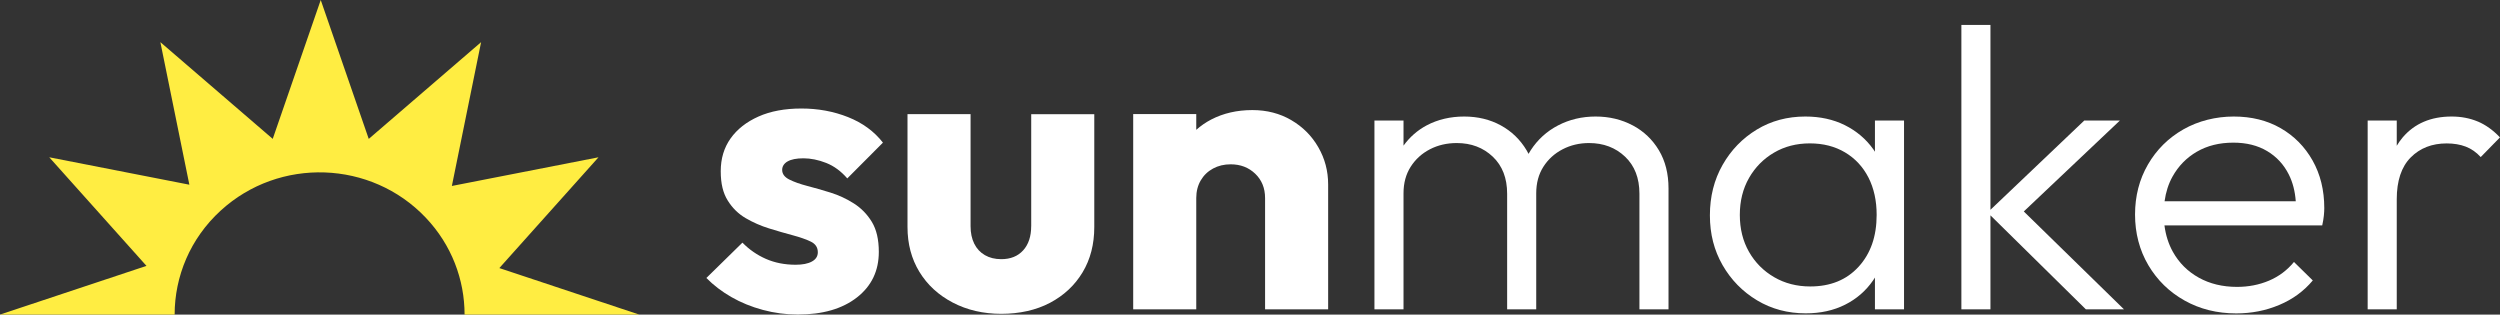
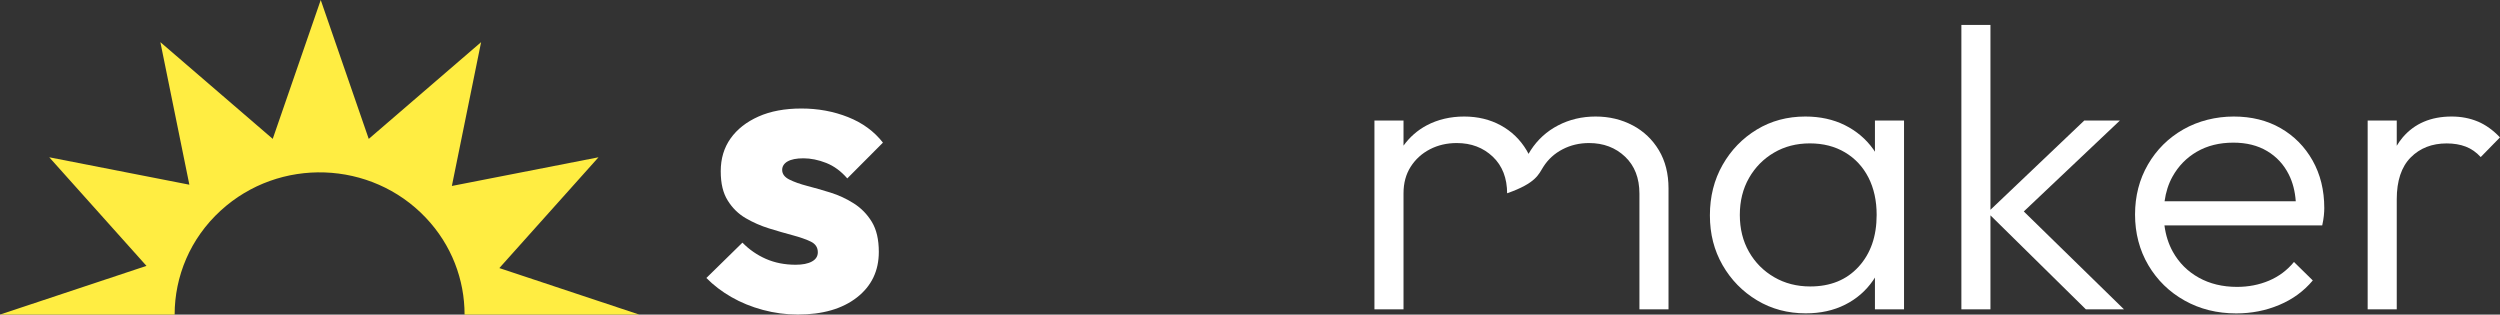
<svg xmlns="http://www.w3.org/2000/svg" width="755" height="95" viewBox="0 0 755 95" fill="none">
  <rect x="0" y="0" width="755" height="95" fill="#333333" stroke="none" />
  <g clip-path="url(#clip0_1733_5286)">
    <path d="M237.82 48.777C238.893 48.134 240.497 47.808 242.644 47.808C244.789 47.808 247.163 48.274 249.508 49.205C251.863 50.136 253.98 51.691 255.879 53.88L266.645 43.078C264.006 39.679 260.502 37.118 256.135 35.377C251.768 33.636 247.058 32.77 242.036 32.77C237.013 32.77 232.674 33.58 229.047 35.2C225.42 36.82 222.619 39.018 220.635 41.811C218.651 44.605 217.663 47.901 217.663 51.7C217.663 55.5 218.366 58.294 219.771 60.556C221.176 62.819 222.99 64.597 225.212 65.892C227.433 67.186 229.788 68.22 232.266 68.983C234.744 69.756 237.108 70.436 239.377 71.042C241.646 71.647 243.479 72.298 244.884 72.978C246.289 73.667 246.982 74.739 246.982 76.191C246.982 77.402 246.384 78.333 245.188 78.984C243.992 79.636 242.359 79.953 240.298 79.953C236.994 79.953 234.013 79.366 231.326 78.193C228.648 77.02 226.275 75.381 224.215 73.276L213.324 83.948C215.47 86.127 217.986 88.054 220.872 89.712C223.759 91.369 226.93 92.664 230.395 93.595C233.861 94.526 237.364 94.992 240.906 94.992C248.406 94.992 254.369 93.278 258.784 89.833C263.199 86.397 265.402 81.806 265.402 76.06C265.402 72.336 264.699 69.328 263.303 67.019C261.898 64.709 260.084 62.856 257.863 61.441C255.641 60.025 253.287 58.936 250.808 58.163C248.33 57.39 246.004 56.729 243.821 56.161C241.637 55.593 239.823 54.95 238.38 54.224C236.937 53.498 236.216 52.529 236.216 51.31C236.216 50.257 236.747 49.41 237.82 48.758V48.777Z" fill="white" />
-     <path d="M311.418 68.312C311.418 71.385 310.611 73.815 309.006 75.594C307.401 77.373 305.189 78.267 302.388 78.267C300.49 78.267 298.847 77.866 297.442 77.056C296.036 76.246 294.964 75.091 294.223 73.601C293.483 72.102 293.112 70.351 293.112 68.322V34.473H274.066V68.564C274.066 73.657 275.263 78.174 277.655 82.094C280.048 86.014 283.409 89.115 287.738 91.378C292.068 93.64 296.957 94.776 302.398 94.776C307.838 94.776 312.908 93.668 317.114 91.443C321.32 89.217 324.596 86.144 326.951 82.224C329.305 78.304 330.473 73.75 330.473 68.573V34.482H311.427V68.331L311.418 68.312Z" fill="white" />
-     <path d="M389.972 36.278C386.506 34.257 382.595 33.242 378.218 33.242C373.604 33.242 369.455 34.192 365.79 36.092C364.119 36.958 362.619 38.01 361.27 39.211V34.453H342.225V93.415H361.27V59.809C361.27 57.788 361.726 56.01 362.628 54.473C363.53 52.937 364.774 51.745 366.34 50.898C367.907 50.05 369.683 49.622 371.657 49.622C374.629 49.622 377.097 50.572 379.082 52.471C381.057 54.371 382.054 56.82 382.054 59.809V93.415H401.1V55.684C401.1 51.643 400.112 47.899 398.128 44.463C396.153 41.027 393.428 38.298 389.963 36.278H389.972Z" fill="white" />
-     <path d="M493.069 37.864C489.723 36.085 485.994 35.191 481.875 35.191C477.752 35.191 473.972 36.085 470.554 37.864C467.128 39.642 464.374 42.147 462.268 45.388C462.042 45.742 461.829 46.096 461.621 46.468C461.431 46.105 461.241 45.742 461.033 45.388C459.098 42.157 456.494 39.642 453.239 37.864C449.982 36.085 446.288 35.191 442.168 35.191C438.047 35.191 434.192 36.085 430.851 37.864C428.021 39.372 425.714 41.43 423.862 43.982V36.411H415.08V93.428H423.862V58.369C423.862 55.296 424.584 52.623 426.027 50.361C427.47 48.098 429.407 46.338 431.838 45.081C434.268 43.824 436.974 43.2 439.937 43.2C444.304 43.2 447.931 44.578 450.827 47.325C453.714 50.072 455.156 53.796 455.156 58.49V93.428H463.94V58.369C463.94 55.296 464.659 52.623 466.101 50.361C467.548 48.098 469.483 46.338 471.915 45.081C474.343 43.824 477.001 43.2 479.89 43.2C484.258 43.2 487.883 44.578 490.781 47.325C493.666 50.072 495.108 53.796 495.108 58.49V93.428H503.892V56.907C503.892 52.456 502.925 48.619 500.985 45.379C499.05 42.147 496.41 39.633 493.069 37.855V37.864Z" fill="white" />
+     <path d="M493.069 37.864C489.723 36.085 485.994 35.191 481.875 35.191C477.752 35.191 473.972 36.085 470.554 37.864C467.128 39.642 464.374 42.147 462.268 45.388C462.042 45.742 461.829 46.096 461.621 46.468C461.431 46.105 461.241 45.742 461.033 45.388C459.098 42.157 456.494 39.642 453.239 37.864C449.982 36.085 446.288 35.191 442.168 35.191C438.047 35.191 434.192 36.085 430.851 37.864C428.021 39.372 425.714 41.43 423.862 43.982V36.411H415.08V93.428H423.862V58.369C423.862 55.296 424.584 52.623 426.027 50.361C427.47 48.098 429.407 46.338 431.838 45.081C434.268 43.824 436.974 43.2 439.937 43.2C444.304 43.2 447.931 44.578 450.827 47.325C453.714 50.072 455.156 53.796 455.156 58.49V93.428V58.369C463.94 55.296 464.659 52.623 466.101 50.361C467.548 48.098 469.483 46.338 471.915 45.081C474.343 43.824 477.001 43.2 479.89 43.2C484.258 43.2 487.883 44.578 490.781 47.325C493.666 50.072 495.108 53.796 495.108 58.49V93.428H503.892V56.907C503.892 52.456 502.925 48.619 500.985 45.379C499.05 42.147 496.41 39.633 493.069 37.855V37.864Z" fill="white" />
    <path d="M566.232 45.825C566.074 45.574 565.911 45.323 565.739 45.081C563.52 41.971 560.64 39.54 557.145 37.799C553.641 36.057 549.667 35.191 545.214 35.191C539.771 35.191 534.884 36.504 530.553 39.13C526.222 41.756 522.777 45.313 520.222 49.802C517.668 54.29 516.389 59.365 516.389 65.027C516.389 70.688 517.668 75.624 520.222 80.075C522.777 84.526 526.244 88.064 530.612 90.69C534.979 93.316 539.884 94.629 545.327 94.629C549.78 94.629 553.736 93.763 557.204 92.022C560.671 90.281 563.488 87.841 565.672 84.684C565.871 84.405 566.051 84.116 566.232 83.818V93.419H575.016V36.402H566.232V45.816V45.825ZM561.286 80.568C557.66 84.535 552.787 86.51 546.693 86.51C542.651 86.51 539.021 85.578 535.815 83.716C532.596 81.853 530.06 79.311 528.206 76.071C526.357 72.839 525.426 69.115 525.426 64.906C525.426 60.697 526.357 56.981 528.206 53.741C530.06 50.509 532.574 47.958 535.756 46.096C538.926 44.233 542.533 43.302 546.58 43.302C550.626 43.302 554.166 44.215 557.213 46.03C560.26 47.846 562.615 50.379 564.27 53.611C565.92 56.851 566.748 60.603 566.748 64.897C566.748 71.368 564.935 76.583 561.304 80.55L561.286 80.568Z" fill="white" />
    <path d="M640.204 36.4H629.448L601.116 63.358V7.523H592.336V93.426H601.116V65.034L629.941 93.426H641.447L611.188 63.86L640.204 36.4Z" fill="white" />
    <path d="M688.763 38.711C684.681 36.365 679.961 35.191 674.594 35.191C669.233 35.191 663.916 36.486 659.377 39.075C654.838 41.663 651.28 45.202 648.676 49.69C646.076 54.178 644.783 59.216 644.783 64.794C644.783 70.372 646.121 75.549 648.798 80.084C651.479 84.609 655.123 88.176 659.748 90.765C664.363 93.353 669.563 94.648 675.336 94.648C679.952 94.648 684.283 93.8 688.325 92.096C692.371 90.402 695.748 87.934 698.465 84.694L692.778 79.116C690.716 81.621 688.202 83.502 685.232 84.759C682.257 86.016 679.048 86.64 675.585 86.64C671.217 86.64 667.361 85.708 664.02 83.846C660.679 81.984 658.084 79.395 656.226 76.08C654.888 73.687 654.042 71.014 653.662 68.072H701.313C701.562 66.945 701.72 65.949 701.806 65.101C701.892 64.254 701.933 63.509 701.933 62.857C701.933 57.438 700.753 52.651 698.406 48.48C696.055 44.317 692.845 41.058 688.763 38.711ZM663.468 45.807C666.601 43.991 670.277 43.079 674.472 43.079C678.433 43.079 681.832 43.926 684.681 45.63C687.529 47.325 689.712 49.69 691.232 52.726C692.416 55.082 693.103 57.782 693.32 60.79H653.699C654.078 58.043 654.865 55.547 656.099 53.331C657.876 50.137 660.326 47.632 663.459 45.807H663.468Z" fill="white" />
    <path d="M748.314 36.709C745.922 35.703 743.282 35.191 740.398 35.191C734.127 35.191 729.204 37.296 725.614 41.496C724.95 42.278 724.357 43.134 723.819 44.019V36.402H715.035V93.419H723.819V60.175C723.819 54.598 725.225 50.388 728.024 47.558C730.827 44.727 734.453 43.311 738.906 43.311C741.049 43.311 742.97 43.637 744.656 44.28C746.347 44.932 747.848 45.975 749.177 47.436L754.987 41.496C752.93 39.317 750.696 37.715 748.314 36.7V36.709Z" fill="white" />
    <path d="M52.742 95C52.742 83.5 57.413 72.037 66.67 63.582C84.358 47.407 112.073 48.366 128.555 65.714C136.426 73.992 140.3 84.506 140.3 95H193.041L150.801 80.958L180.746 47.5L136.464 56.16L145.294 12.729L111.361 41.95L96.862 0L82.365 41.941L48.431 12.729L57.185 55.778L14.878 47.5L44.235 80.297L0 95H52.742Z" fill="#FFED42" />
  </g>
  <defs>
    <clipPath id="clip0_1733_5286">
      <rect width="755" height="95" fill="white" />
    </clipPath>
  </defs>
</svg>